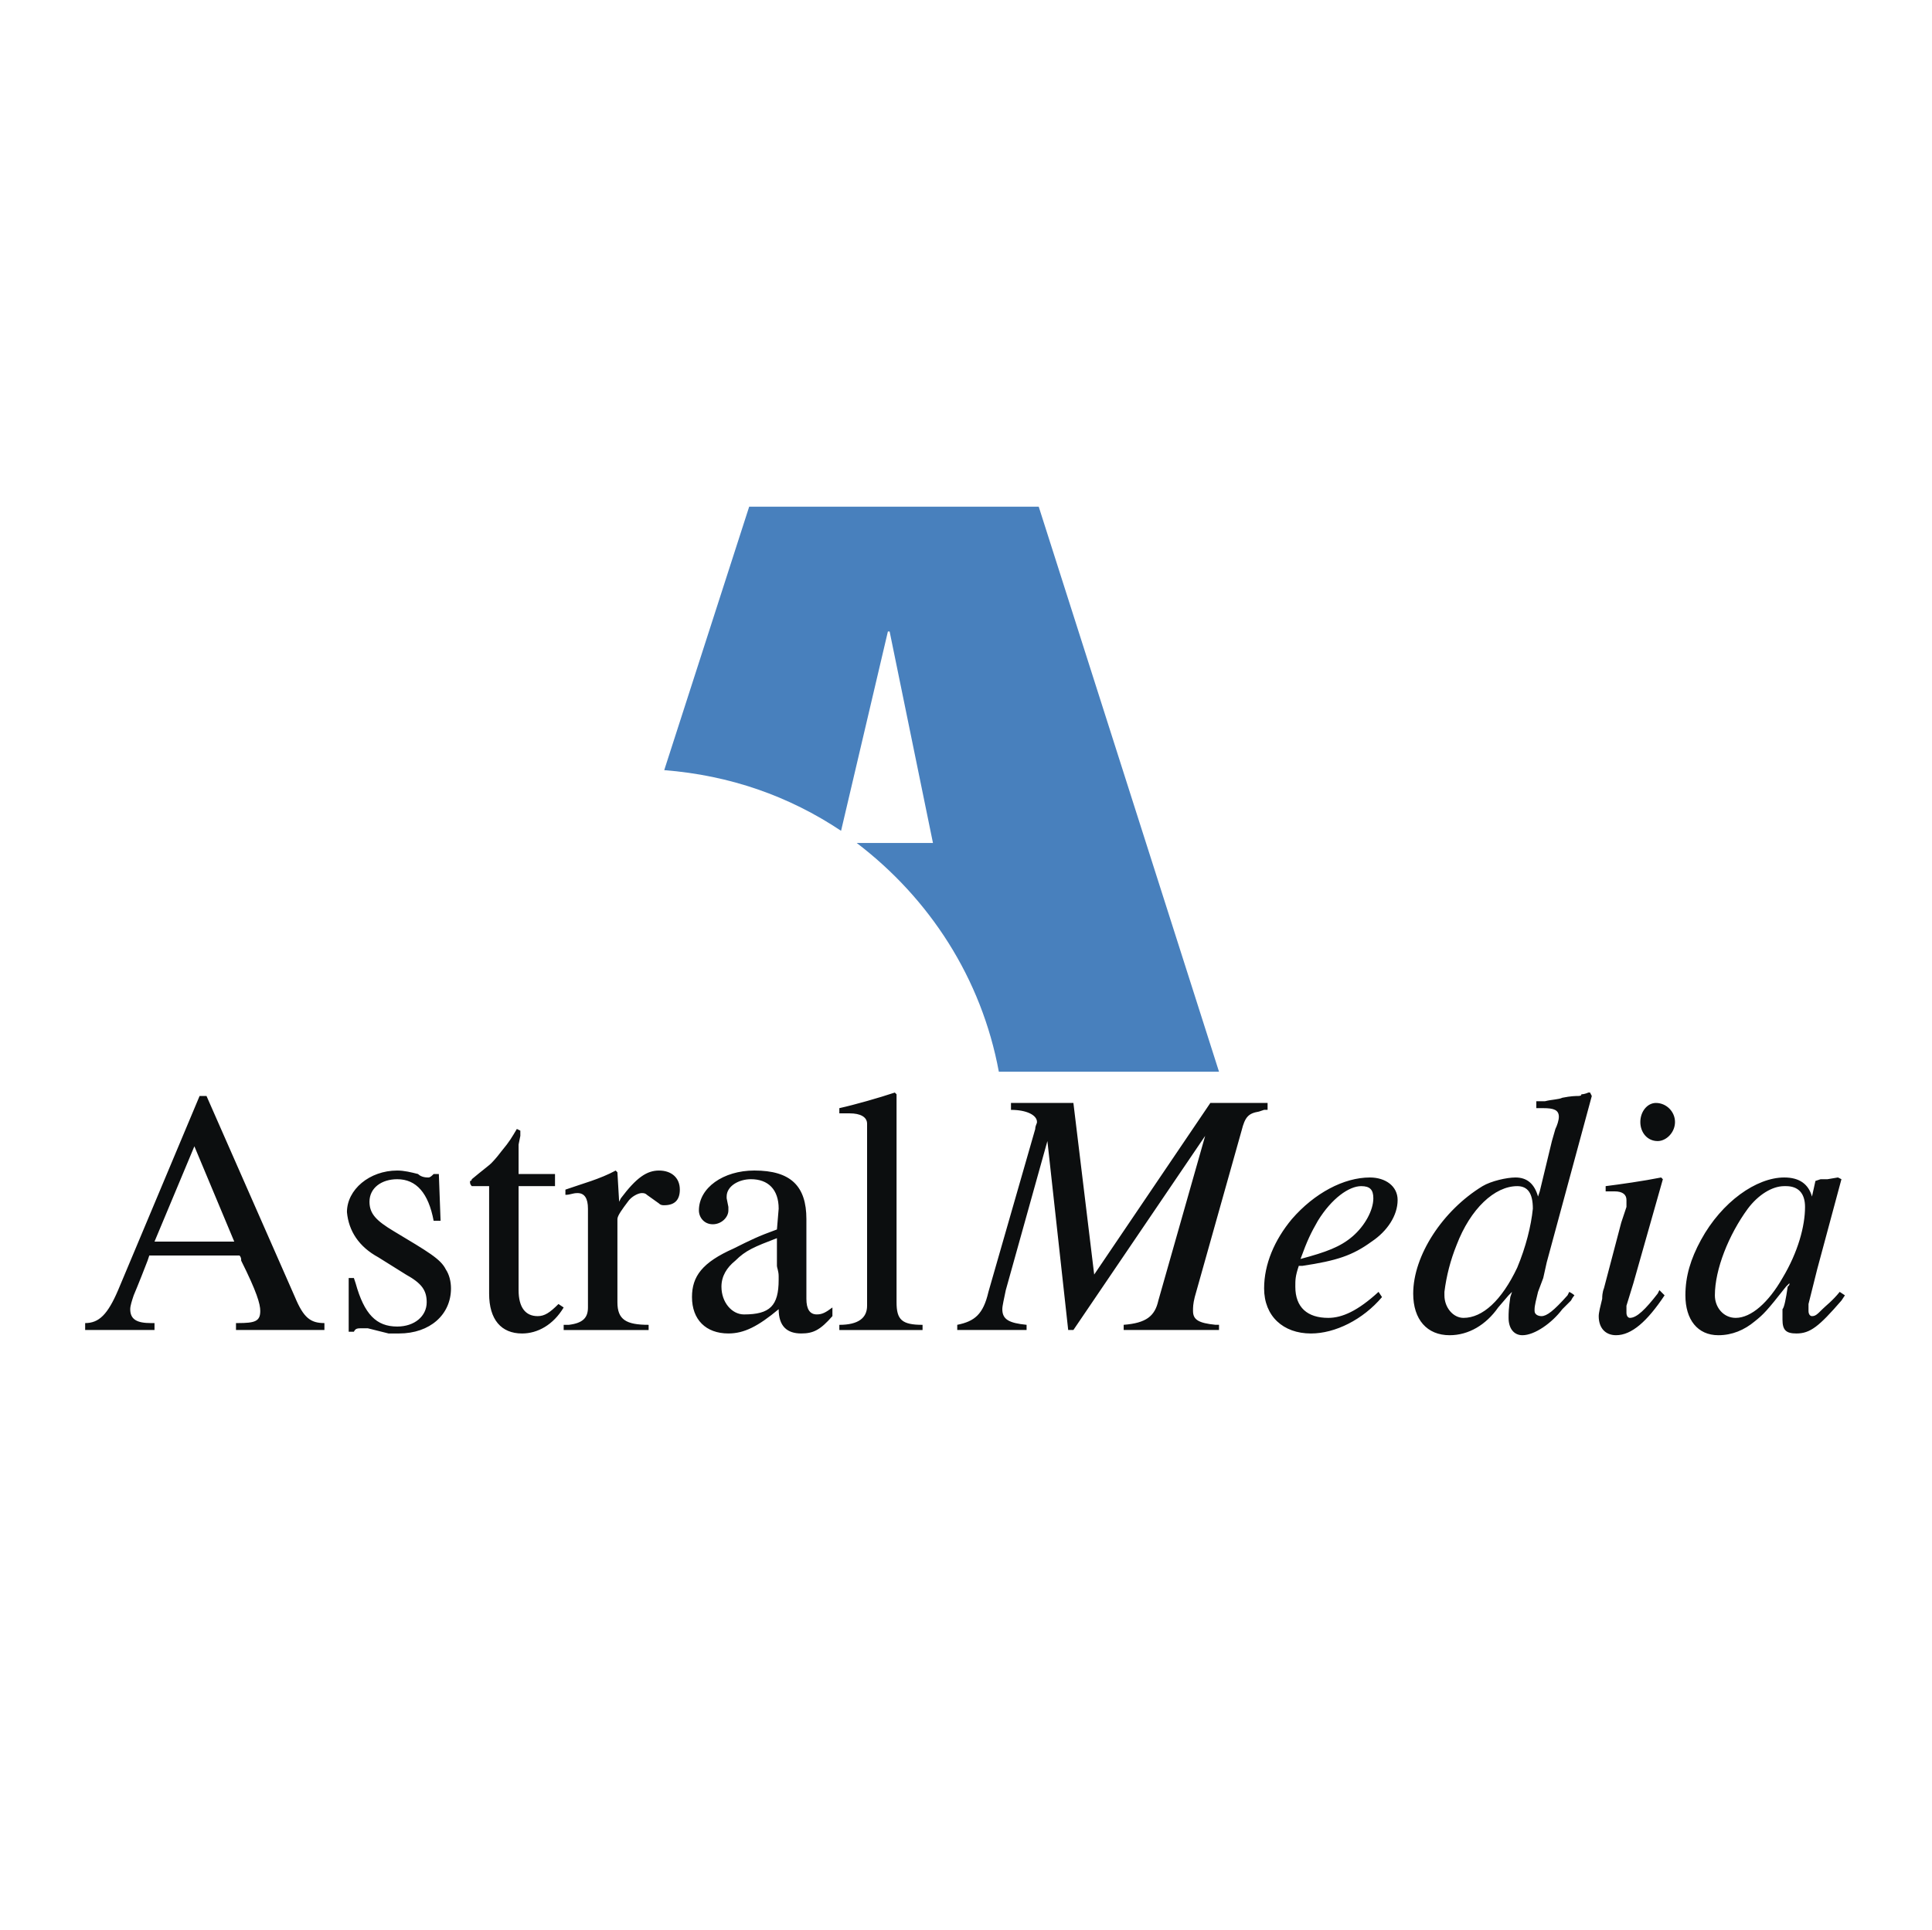
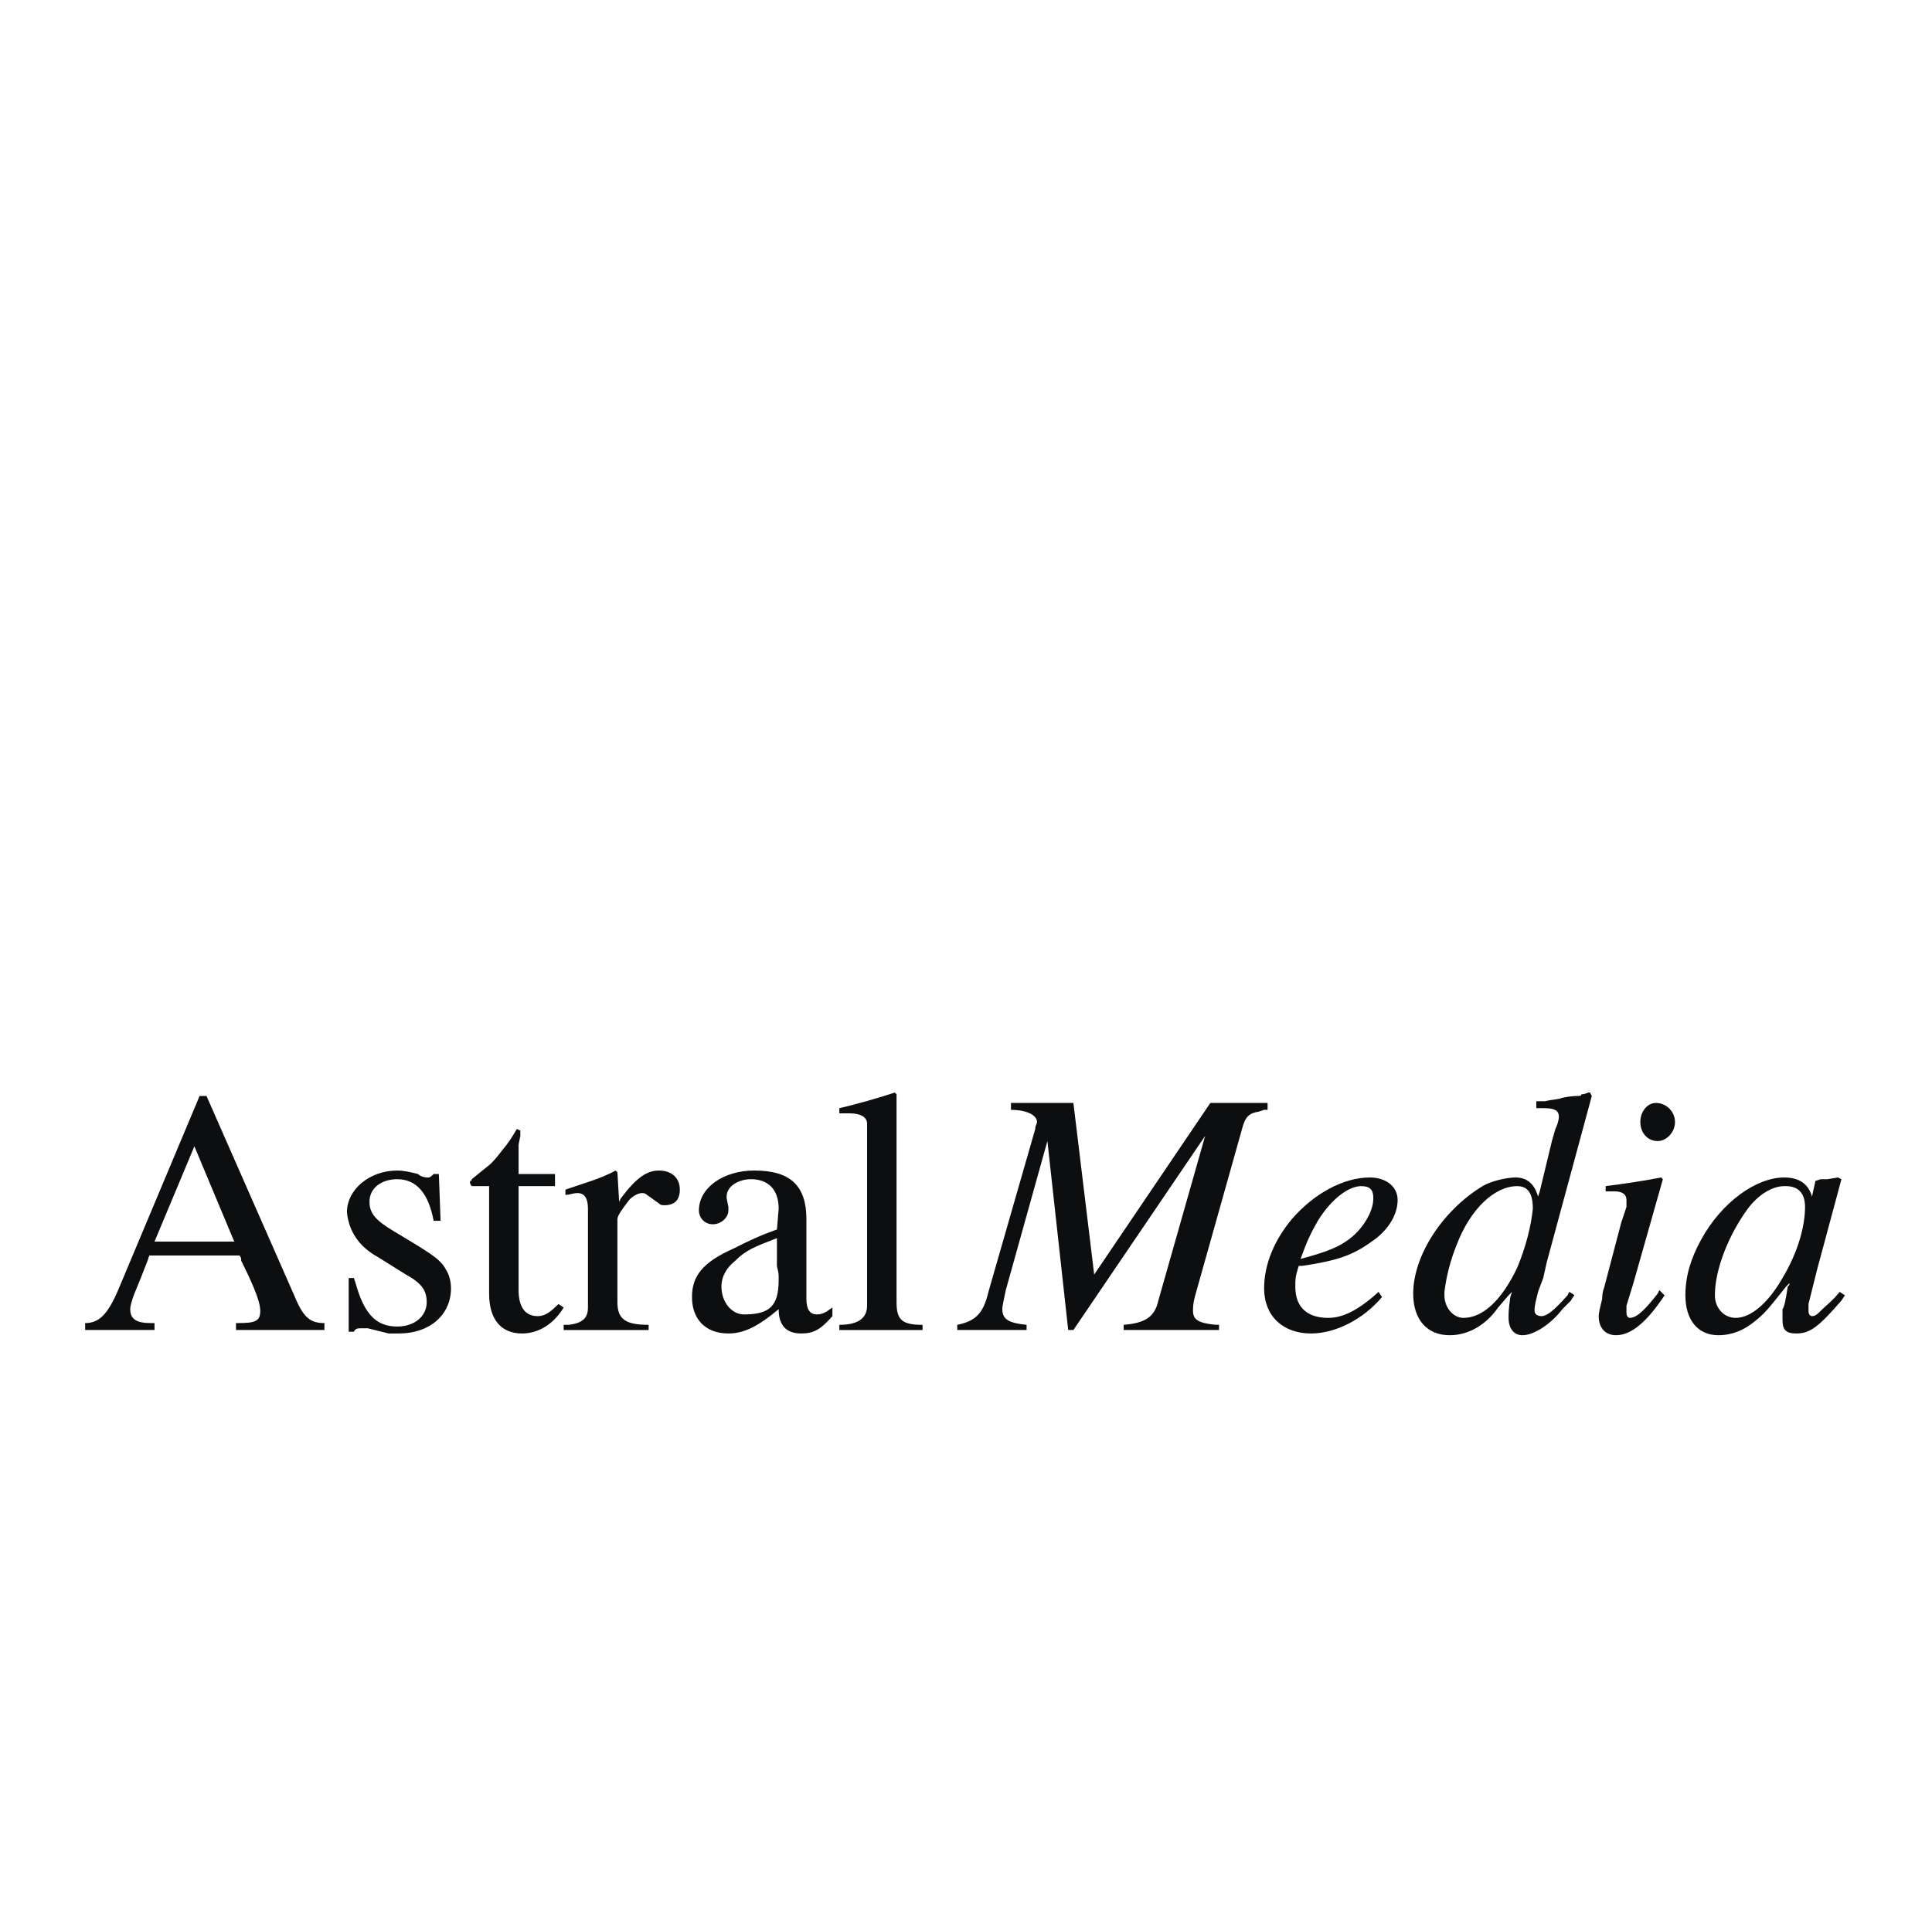
<svg xmlns="http://www.w3.org/2000/svg" width="1001" height="1000" viewBox="0 0 1001 1000" fill="none">
  <path fill-rule="evenodd" clip-rule="evenodd" d="M103.408 567.99L61.189 668.61C55.799 681.185 51.306 685.673 44.121 685.673V689.258H80.052V685.673H78.257C71.067 685.673 67.477 683.867 67.477 678.488C67.477 676.682 68.375 674 69.272 671.292C69.272 671.292 71.965 665.009 76.457 653.326L77.355 650.639H124.067C124.964 651.531 124.964 652.434 124.964 653.326C133.052 669.497 134.847 675.79 134.847 679.375C134.847 684.765 132.155 685.668 123.169 685.668H122.272V689.252H168.086V685.668C160.896 685.668 157.306 682.97 152.813 672.189L106.999 567.985H103.408V567.99ZM100.711 594.054L121.374 643.448H80.052L100.711 594.054ZM224.676 608.42C223.778 609.312 222.881 610.215 221.983 610.215C221.081 610.215 218.388 610.215 216.593 608.42C212.998 607.517 209.408 606.614 205.813 606.614C191.437 606.614 179.759 616.502 179.759 628.175C180.662 638.053 186.047 646.141 195.93 651.531L210.305 660.517C218.388 665.004 221.081 668.605 221.081 674.887C221.081 682.072 214.793 687.463 205.813 687.463C195.032 687.463 188.744 681.18 184.252 665.009L183.354 662.312H180.662V690.155H183.354C184.252 688.36 185.149 688.36 187.847 688.36H190.539L201.32 691.058H206.71C222.881 691.058 233.661 681.18 233.661 667.702C233.661 664.107 232.759 660.517 230.964 657.824C228.271 652.434 221.983 648.839 204.018 638.053C195.032 632.663 191.437 629.078 191.437 622.785C191.437 615.6 197.725 611.112 205.813 611.112C215.696 611.112 221.983 618.297 224.676 632.663H228.271L227.373 608.414H224.676V608.42ZM267.792 585.064C265.1 589.551 264.202 591.346 259.71 596.737C257.012 600.332 255.217 602.127 254.319 603.029C253.422 603.932 249.827 606.614 244.437 611.117C244.437 611.117 244.437 612.02 243.539 612.02V612.912C243.539 612.912 243.539 613.815 244.437 614.707H253.422V670.405C253.422 683.873 259.71 691.063 270.49 691.063C278.573 691.063 286.656 686.575 292.046 677.585L289.353 675.79C284.861 680.277 282.168 682.072 278.573 682.072C272.285 682.072 268.69 677.585 268.69 668.605V614.697H287.558V608.414H268.69V593.146L269.593 588.659V585.956L267.792 585.064ZM318.997 606.619C310.785 611.076 301.628 613.447 292.949 616.508V619.205C295.641 619.205 296.539 618.303 299.236 618.303C302.826 618.303 304.627 621 304.627 626.391V677.59C304.627 682.98 301.929 685.678 294.744 686.575H292.046V689.263H336.065V686.575C324.387 686.575 319.895 683.873 319.895 674.892V631.776C319.895 629.97 322.592 626.385 325.285 622.79C327.08 620.092 330.675 618.303 332.47 618.303C333.368 618.303 334.265 618.303 335.168 619.205L341.45 623.693C342.348 624.596 343.245 624.596 344.148 624.596C349.538 624.596 352.231 621.893 352.231 616.508C352.231 610.215 347.743 606.619 341.45 606.619C335.168 606.619 329.772 610.215 321.684 620.995L320.787 622.79L319.889 607.522L318.997 606.619ZM431.284 677.585C427.689 680.283 425.894 681.18 423.196 681.18C419.606 681.18 417.806 678.482 417.806 673.092V631.77C417.806 614.697 409.723 606.609 390.86 606.609C374.689 606.609 362.114 615.595 362.114 627.278C362.114 630.863 364.812 634.463 369.299 634.463C373.792 634.463 377.387 630.868 377.387 627.278V625.472L376.49 620.985V620.082C376.49 614.692 382.777 611.107 389.07 611.107C398.045 611.107 403.441 616.497 403.441 626.375L402.543 637.155C392.66 640.74 389.07 642.546 380.085 647.033C363.914 654.219 358.529 661.404 358.529 672.184C358.529 683.857 365.714 691.053 377.392 691.053C385.475 691.053 392.66 687.457 403.441 678.477C403.441 687.452 407.933 691.053 415.119 691.053C421.406 691.053 425.002 689.247 431.289 682.067V677.585H431.284ZM402.538 641.659V656.029C402.538 656.932 403.435 658.727 403.435 661.419V663.225C403.435 676.693 398.943 681.19 385.47 681.19C379.182 681.19 373.792 674.898 373.792 666.815C373.792 661.425 376.49 656.937 380.977 653.337C386.367 647.946 390.86 646.146 402.538 641.659ZM463.62 566.2C455.538 568.898 442.962 572.493 434.874 574.288V576.986H440.264C445.655 576.986 449.25 578.781 449.25 582.376V676.692C449.25 682.985 444.757 686.581 434.874 686.581V689.268H477.991V686.581C467.216 686.581 464.518 683.878 464.518 674.898V567.108L463.62 566.2ZM523.805 571.591V575.176C531.893 575.176 537.283 577.878 537.283 581.469C537.283 582.371 536.381 583.274 536.381 585.064L512.127 669.497C509.43 681.18 504.937 684.765 495.962 686.57V689.258H531.893V686.57C522.913 685.668 519.318 683.867 519.318 678.482C519.318 676.677 520.215 673.092 521.113 668.605L542.674 591.341L553.449 689.252H556.147L624.414 588.654L600.161 673.99C598.366 682.067 593.873 685.662 582.195 686.565V689.252H631.594V686.565H629.799C620.824 685.662 618.121 683.862 618.121 679.369C618.121 677.574 618.121 675.785 619.019 672.184L643.278 585.946C645.078 578.76 646.868 576.971 652.258 576.068L654.95 575.165H656.756V571.58H627.107L566.917 660.517L556.141 571.58H523.805V571.591ZM672.921 656.024H674.721C692.687 653.326 700.77 650.644 710.653 643.448C718.741 638.058 724.131 629.97 724.131 621.887C724.131 614.702 717.843 610.215 709.755 610.215C696.277 610.215 681.009 618.303 669.331 631.776C660.351 642.556 654.956 655.132 654.956 667.707C654.956 682.078 664.839 691.063 679.214 691.063C691.795 691.063 706.165 683.867 716.043 672.195L714.248 669.497C703.473 679.375 695.385 682.975 688.2 682.975C677.419 682.975 671.126 677.585 671.126 666.804C671.121 663.22 671.121 661.414 672.921 656.024ZM673.819 652.439C677.414 642.561 679.209 638.961 682.804 632.668C689.99 620.995 698.97 614.702 705.258 614.702C709.75 614.702 711.55 616.508 711.55 620.995C711.55 627.288 707.058 635.366 700.77 640.756C694.482 646.146 687.292 648.839 673.819 652.439ZM824.735 567.99L823.837 566.195H822.935C822.935 566.195 821.135 567.098 819.345 567.098C819.345 567.99 818.447 567.99 816.647 567.99C816.647 567.99 813.949 567.99 809.462 568.893C807.662 569.796 804.066 569.796 800.482 570.698H795.989V574.283H799.579C804.969 574.283 807.667 575.176 807.667 578.771C807.667 580.576 806.769 583.269 805.872 585.064L804.066 591.346L797.779 617.405L796.881 620.092C795.086 613.81 791.491 610.215 785.203 610.215C780.71 610.215 772.628 612.02 768.135 614.702C747.482 627.288 732.203 650.644 732.203 670.4C732.203 683.867 739.389 691.961 751.067 691.961C760.95 691.961 769.935 686.57 776.228 677.585L781.618 671.292L783.413 669.497L782.516 672.195C781.618 678.488 781.618 680.283 781.618 682.975C781.618 688.365 784.311 691.961 788.804 691.961C795.091 691.961 804.066 685.668 809.462 678.482L813.949 673.995C814.847 672.189 815.744 671.292 815.744 671.292C815.744 671.292 814.847 670.4 813.052 669.497L812.154 671.292C804.964 679.38 801.374 682.072 798.676 682.072C796.876 682.072 795.086 681.18 795.086 679.375V678.482C795.086 676.677 795.984 673.092 796.881 669.497L799.579 662.312L801.379 654.224L824.735 567.99ZM786.106 614.702C791.491 614.702 794.194 618.297 794.194 626.385C793.291 635.36 790.599 646.146 786.106 656.927C778.018 674 768.135 682.975 758.262 682.975C752.872 682.975 748.379 677.585 748.379 671.292V669.497C749.415 661.176 751.529 653.025 754.667 645.249C761.852 626.385 774.423 614.702 786.106 614.702ZM857.969 571.591C853.481 571.591 849.881 576.078 849.881 581.469C849.881 586.859 853.476 591.346 858.866 591.346C863.354 591.346 867.846 586.859 867.846 581.469C867.846 576.078 863.359 571.591 857.969 571.591ZM861.559 611.117L860.661 610.215C851.681 612.02 839.1 613.81 831.915 614.702V617.405H836.408C840.901 617.405 842.696 619.2 842.696 621.882V625.478L839.998 633.565L831.018 667.702C831.018 667.702 830.12 669.497 830.12 673.092C829.222 676.677 828.32 680.277 828.32 682.067C828.32 688.36 831.91 691.955 837.3 691.955C845.388 691.955 853.471 684.76 862.451 671.287L859.759 668.599L858.861 670.394C852.573 678.482 848.081 682.97 844.485 682.97C843.588 682.97 842.69 682.067 842.69 680.272V676.677L846.28 665.004L861.559 611.117ZM938.817 620.092C937.022 613.81 932.529 610.215 924.441 610.215C910.066 610.215 892.105 622.79 881.319 642.556C875.929 652.434 873.232 661.414 873.232 671.292C873.232 683.867 879.524 691.961 890.305 691.961C897.49 691.961 903.778 689.258 909.168 684.765C913.661 681.18 915.456 679.375 925.334 666.799L927.134 665.004C927.134 665.907 927.134 665.907 926.236 666.799C925.334 673.092 924.436 677.58 923.534 678.482V683.862C923.534 689.252 925.334 691.058 930.724 691.058C937.914 691.058 942.402 687.463 954.08 673.995L955.88 671.292L953.177 669.497C949.592 673.995 945.992 676.682 944.202 678.482C941.504 681.18 940.607 682.067 938.812 682.067C937.914 682.067 937.017 681.175 937.017 679.369V675.785L941.504 657.819L954.08 611.107L952.28 610.204L946.889 611.107H943.299L940.602 612.01L938.817 620.092ZM924.441 614.702H925.339C931.632 614.702 935.217 618.297 935.217 625.483C935.217 635.36 931.632 648.839 923.539 662.317C916.353 674.892 907.373 682.975 899.285 682.975C892.997 682.975 888.505 677.585 888.505 671.292C888.505 657.824 895.695 639.858 905.573 626.385C910.968 619.2 918.154 614.702 924.441 614.702Z" fill="#0C0E0F" />
-   <path fill-rule="evenodd" clip-rule="evenodd" d="M460.031 327.261H460.928L483.381 436.85H443.86C481.586 465.596 508.538 506.918 517.518 555.42H631.595L538.181 262.578H388.163L344.148 399.119C378.285 401.811 408.826 412.592 435.772 430.557L460.031 327.261Z" fill="#4880BD" />
</svg>